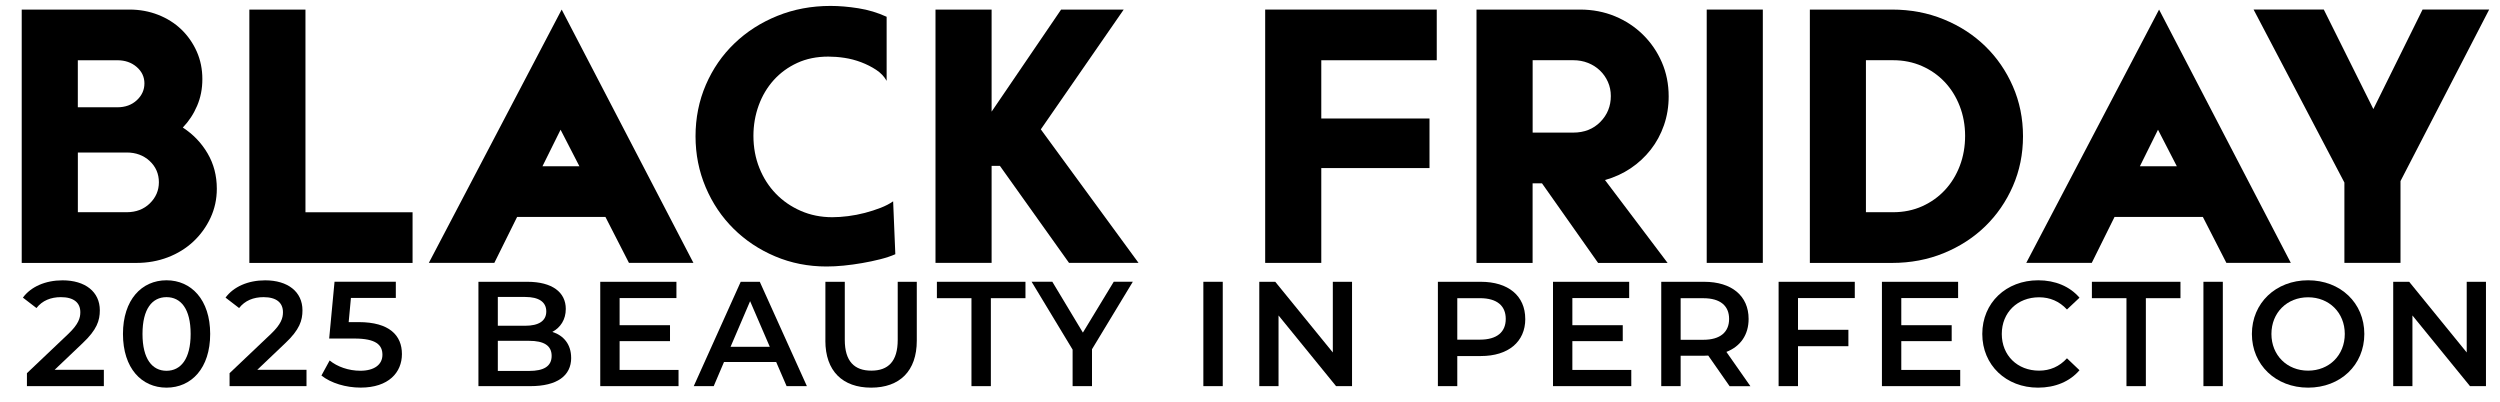
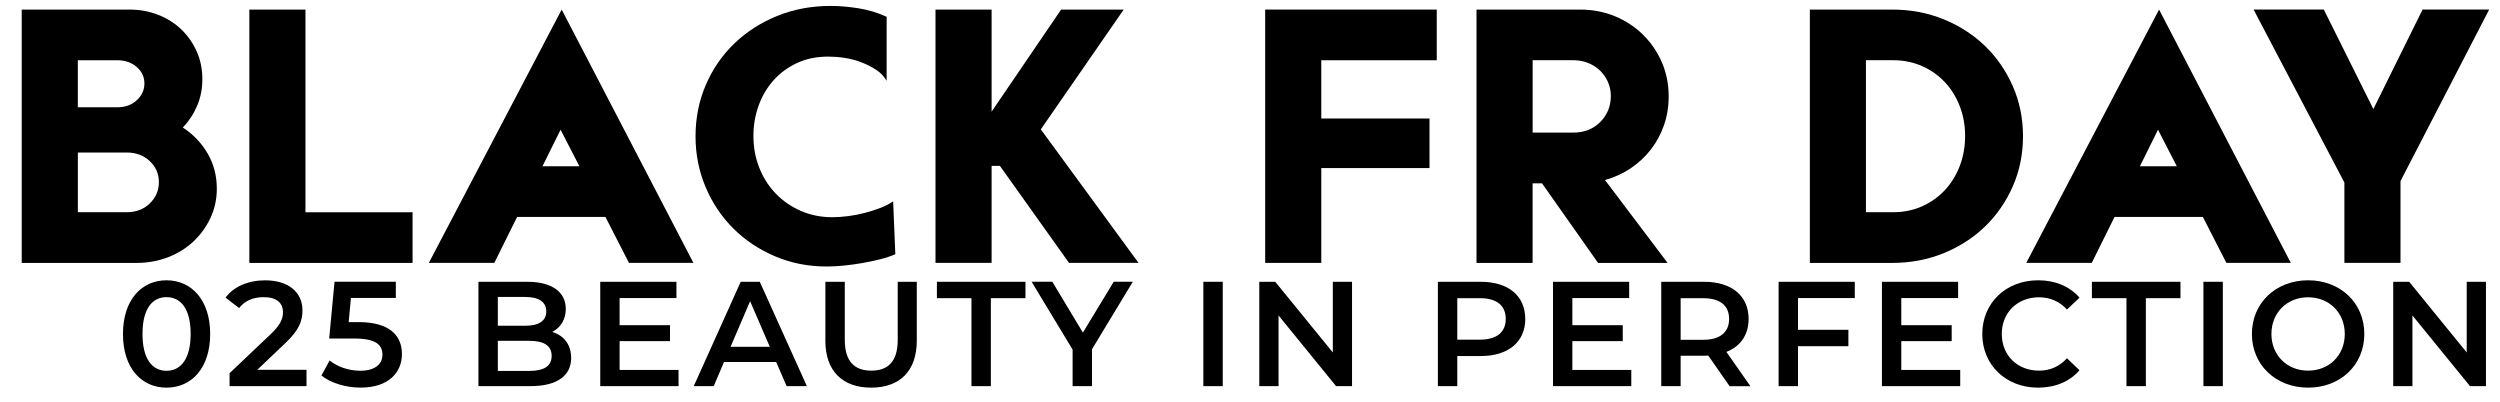
<svg xmlns="http://www.w3.org/2000/svg" id="Ebene_1" version="1.1" viewBox="0 0 700 112.58">
  <g>
    <path d="M6.08,2.68h30.2c2.84,0,5.51.49,8.01,1.47,2.5.98,4.66,2.35,6.49,4.1,1.82,1.76,3.26,3.82,4.31,6.18,1.05,2.37,1.57,4.93,1.57,7.7s-.49,5.2-1.47,7.5c-.98,2.3-2.31,4.32-4,6.08,2.9,1.89,5.22,4.31,6.94,7.25s2.58,6.23,2.58,9.88c0,2.91-.59,5.62-1.77,8.16-1.18,2.53-2.79,4.75-4.81,6.64-2.03,1.89-4.41,3.36-7.14,4.41-2.74,1.05-5.69,1.57-8.87,1.57H6.08V2.68ZM21.79,30.04h11.05c2.23,0,4.05-.66,5.47-1.98,1.42-1.32,2.13-2.89,2.13-4.71s-.73-3.36-2.18-4.61c-1.45-1.25-3.26-1.87-5.42-1.87h-11.05v13.17ZM21.79,59.42h13.68c2.63,0,4.8-.83,6.49-2.48,1.69-1.65,2.53-3.63,2.53-5.93s-.86-4.34-2.58-5.93c-1.72-1.59-3.87-2.38-6.43-2.38h-13.68v16.72Z" />
    <path d="M69.82,2.68h15.71v56.75h29.99v14.19h-45.7V2.68Z" />
    <path d="M176.11,73.61l-6.59-12.87h-24.73l-6.38,12.87h-18.34L157.27,2.68l36.89,70.93h-18.04ZM162.23,46.55l-5.27-10.23-5.07,10.23h10.34Z" />
    <path d="M250.69,71.18c-1.22.54-2.63,1.01-4.26,1.42-1.62.41-3.29.76-5.02,1.06-1.72.3-3.45.54-5.17.71-1.72.17-3.33.25-4.81.25-5.13,0-9.93-.95-14.39-2.84-4.46-1.89-8.34-4.47-11.65-7.75-3.31-3.28-5.91-7.14-7.8-11.6-1.89-4.46-2.84-9.22-2.84-14.29s.96-9.93,2.89-14.39,4.59-8.33,8.01-11.6c3.41-3.28,7.41-5.84,12.01-7.7,4.59-1.86,9.56-2.79,14.9-2.79,2.43,0,5.03.22,7.8.66,2.77.44,5.4,1.23,7.9,2.38v17.94c-.68-1.22-1.66-2.25-2.94-3.09-1.28-.84-2.69-1.55-4.21-2.13-1.52-.57-3.07-.98-4.66-1.22-1.59-.24-3.09-.35-4.51-.35-3.24,0-6.15.59-8.71,1.77-2.57,1.18-4.76,2.79-6.59,4.81-1.82,2.03-3.23,4.39-4.21,7.09-.98,2.7-1.47,5.54-1.47,8.51,0,3.24.56,6.25,1.67,9.02,1.11,2.77,2.65,5.17,4.61,7.19,1.96,2.03,4.29,3.63,6.99,4.81,2.7,1.18,5.64,1.77,8.82,1.77,1.35,0,2.82-.1,4.41-.3,1.59-.2,3.16-.51,4.71-.91,1.55-.41,3.02-.88,4.41-1.42,1.38-.54,2.55-1.15,3.5-1.82l.61,14.79Z" />
    <path d="M277.65,46.45v27.16h-15.71V2.68h15.71v28.58l19.46-28.58h17.53l-23.21,33.54,27.36,37.39h-19.46l-19.35-27.16h-2.33Z" />
    <path d="M354.26,2.68h48.03v14.19h-32.33v16.31h30.3v13.88h-30.3v26.55h-15.71V2.68Z" />
    <path d="M413.43,2.68h28.98c3.51,0,6.77.63,9.78,1.87,3,1.25,5.62,2.97,7.85,5.17,2.23,2.2,3.99,4.76,5.27,7.7,1.28,2.94,1.92,6.13,1.92,9.58,0,2.84-.44,5.52-1.32,8.06-.88,2.53-2.11,4.81-3.7,6.84-1.59,2.03-3.46,3.77-5.62,5.22-2.16,1.45-4.56,2.55-7.19,3.29l17.53,23.21h-19.46l-15.71-22.29h-2.63v22.29h-15.71V2.68ZM429.14,37.13h11.35c3.11,0,5.64-1,7.6-2.99,1.96-1.99,2.94-4.41,2.94-7.25,0-1.42-.27-2.74-.81-3.95-.54-1.22-1.28-2.28-2.23-3.19-.95-.91-2.06-1.62-3.34-2.13-1.28-.51-2.67-.76-4.16-.76h-11.35v20.27Z" />
-     <path d="M477.88,2.68h15.71v70.93h-15.71V2.68Z" />
    <path d="M506.76,2.68h23c5.2,0,10.03.91,14.49,2.74,4.46,1.82,8.33,4.32,11.6,7.5,3.28,3.18,5.86,6.93,7.75,11.25,1.89,4.32,2.84,8.99,2.84,13.98s-.95,9.66-2.84,13.98c-1.89,4.32-4.48,8.07-7.75,11.25-3.28,3.18-7.14,5.67-11.6,7.5-4.46,1.82-9.29,2.74-14.49,2.74h-23V2.68ZM522.46,59.42h7.6c2.97,0,5.69-.56,8.16-1.67,2.46-1.11,4.59-2.63,6.38-4.56,1.79-1.93,3.17-4.19,4.16-6.79.98-2.6,1.47-5.39,1.47-8.36s-.51-5.76-1.52-8.36c-1.01-2.6-2.42-4.85-4.21-6.74-1.79-1.89-3.92-3.38-6.38-4.46-2.47-1.08-5.15-1.62-8.06-1.62h-7.6v42.56Z" />
    <path d="M623.39,73.61l-6.59-12.87h-24.73l-6.38,12.87h-18.34L604.54,2.68l36.89,70.93h-18.04ZM609.51,46.55l-5.27-10.23-5.07,10.23h10.34Z" />
    <path d="M656.43,51.11l-25.43-48.44h19.66l13.88,27.87,13.78-27.87h18.65l-24.83,48.03v22.9h-15.71v-22.5Z" />
  </g>
  <g>
-     <path d="M29.08,103.53v4.59H7.54v-3.63l11.61-11.02c2.84-2.71,3.34-4.43,3.34-6.05,0-2.67-1.84-4.22-5.43-4.22-2.84,0-5.22.96-6.85,3.05l-3.8-2.92c2.25-3.05,6.3-4.84,11.1-4.84,6.35,0,10.44,3.21,10.44,8.39,0,2.84-.79,5.43-4.84,9.23l-7.81,7.43h13.78Z" />
    <path d="M34.43,93.51c0-9.6,5.26-15.03,12.19-15.03s12.23,5.43,12.23,15.03-5.26,15.03-12.23,15.03-12.19-5.43-12.19-15.03ZM53.38,93.51c0-7.06-2.76-10.31-6.76-10.31s-6.72,3.26-6.72,10.31,2.76,10.31,6.72,10.31,6.76-3.26,6.76-10.31Z" />
    <path d="M85.82,103.53v4.59h-21.54v-3.63l11.61-11.02c2.84-2.71,3.34-4.43,3.34-6.05,0-2.67-1.84-4.22-5.43-4.22-2.84,0-5.22.96-6.85,3.05l-3.8-2.92c2.25-3.05,6.3-4.84,11.1-4.84,6.35,0,10.44,3.21,10.44,8.39,0,2.84-.79,5.43-4.84,9.23l-7.81,7.43h13.78Z" />
    <path d="M112.54,99.14c0,5.13-3.72,9.39-11.56,9.39-4.13,0-8.31-1.25-10.98-3.38l2.3-4.22c2.13,1.75,5.3,2.88,8.6,2.88,3.88,0,6.18-1.71,6.18-4.47s-1.79-4.55-7.85-4.55h-7.06l1.5-15.91h17.16v4.55h-12.57l-.63,6.76h2.8c8.64,0,12.11,3.76,12.11,8.93Z" />
    <path d="M159.93,100.19c0,5.01-3.92,7.93-11.44,7.93h-14.53v-29.22h13.69c7.01,0,10.77,2.96,10.77,7.6,0,3.01-1.5,5.22-3.76,6.43,3.13,1,5.26,3.46,5.26,7.26ZM139.39,83.15v8.06h7.68c3.76,0,5.89-1.34,5.89-4.01s-2.13-4.05-5.89-4.05h-7.68ZM154.46,99.65c0-2.92-2.21-4.22-6.3-4.22h-8.77v8.43h8.77c4.09,0,6.3-1.29,6.3-4.22Z" />
    <path d="M189.99,103.57v4.55h-21.92v-29.22h21.33v4.55h-15.91v7.6h14.11v4.47h-14.11v8.06h16.49Z" />
    <path d="M217.33,101.36h-14.61l-2.88,6.76h-5.59l13.15-29.22h5.34l13.19,29.22h-5.68l-2.92-6.76ZM215.54,97.1l-5.51-12.77-5.47,12.77h10.98Z" />
    <path d="M231.11,95.39v-16.49h5.43v16.28c0,6.01,2.71,8.6,7.43,8.6s7.39-2.59,7.39-8.6v-16.28h5.34v16.49c0,8.52-4.8,13.15-12.78,13.15s-12.82-4.63-12.82-13.15Z" />
    <path d="M272.02,83.49h-9.69v-4.59h24.8v4.59h-9.69v24.63h-5.43v-24.63Z" />
    <path d="M305.76,97.81v10.31h-5.43v-10.23l-11.48-19h5.8l8.56,14.24,8.64-14.24h5.34l-11.44,18.91Z" />
    <path d="M336.94,78.9h5.43v29.22h-5.43v-29.22Z" />
    <path d="M378.57,78.9v29.22h-4.47l-16.11-19.79v19.79h-5.39v-29.22h4.47l16.12,19.79v-19.79h5.39Z" />
    <path d="M427.08,89.29c0,6.43-4.76,10.4-12.44,10.4h-6.6v8.43h-5.43v-29.22h12.02c7.68,0,12.44,3.92,12.44,10.4ZM421.61,89.29c0-3.67-2.46-5.8-7.22-5.8h-6.35v11.61h6.35c4.76,0,7.22-2.13,7.22-5.8Z" />
    <path d="M456.76,103.57v4.55h-21.92v-29.22h21.33v4.55h-15.91v7.6h14.11v4.47h-14.11v8.06h16.49Z" />
    <path d="M484.28,108.12l-5.97-8.56c-.38.04-.75.04-1.13.04h-6.6v8.52h-5.43v-29.22h12.02c7.68,0,12.44,3.92,12.44,10.4,0,4.42-2.25,7.68-6.22,9.23l6.72,9.6h-5.84ZM476.93,83.49h-6.35v11.65h6.35c4.76,0,7.22-2.17,7.22-5.84s-2.46-5.8-7.22-5.8Z" />
    <path d="M503.44,83.45v8.89h14.11v4.59h-14.11v11.19h-5.43v-29.22h21.33v4.55h-15.91Z" />
    <path d="M548.86,103.57v4.55h-21.92v-29.22h21.33v4.55h-15.91v7.6h14.11v4.47h-14.11v8.06h16.49Z" />
    <path d="M555.04,93.51c0-8.73,6.68-15.03,15.66-15.03,4.76,0,8.85,1.71,11.56,4.88l-3.51,3.3c-2.13-2.3-4.76-3.42-7.81-3.42-6.05,0-10.44,4.26-10.44,10.27s4.38,10.27,10.44,10.27c3.05,0,5.68-1.13,7.81-3.46l3.51,3.34c-2.71,3.17-6.8,4.88-11.61,4.88-8.93,0-15.61-6.3-15.61-15.03Z" />
    <path d="M595.42,83.49h-9.69v-4.59h24.8v4.59h-9.69v24.63h-5.43v-24.63Z" />
    <path d="M616.96,78.9h5.43v29.22h-5.43v-29.22Z" />
    <path d="M630.53,93.51c0-8.64,6.68-15.03,15.74-15.03s15.74,6.35,15.74,15.03-6.68,15.03-15.74,15.03-15.74-6.39-15.74-15.03ZM656.54,93.51c0-5.97-4.38-10.27-10.27-10.27s-10.27,4.3-10.27,10.27,4.38,10.27,10.27,10.27,10.27-4.3,10.27-10.27Z" />
    <path d="M696.07,78.9v29.22h-4.47l-16.12-19.79v19.79h-5.38v-29.22h4.47l16.11,19.79v-19.79h5.39Z" />
  </g>
</svg>